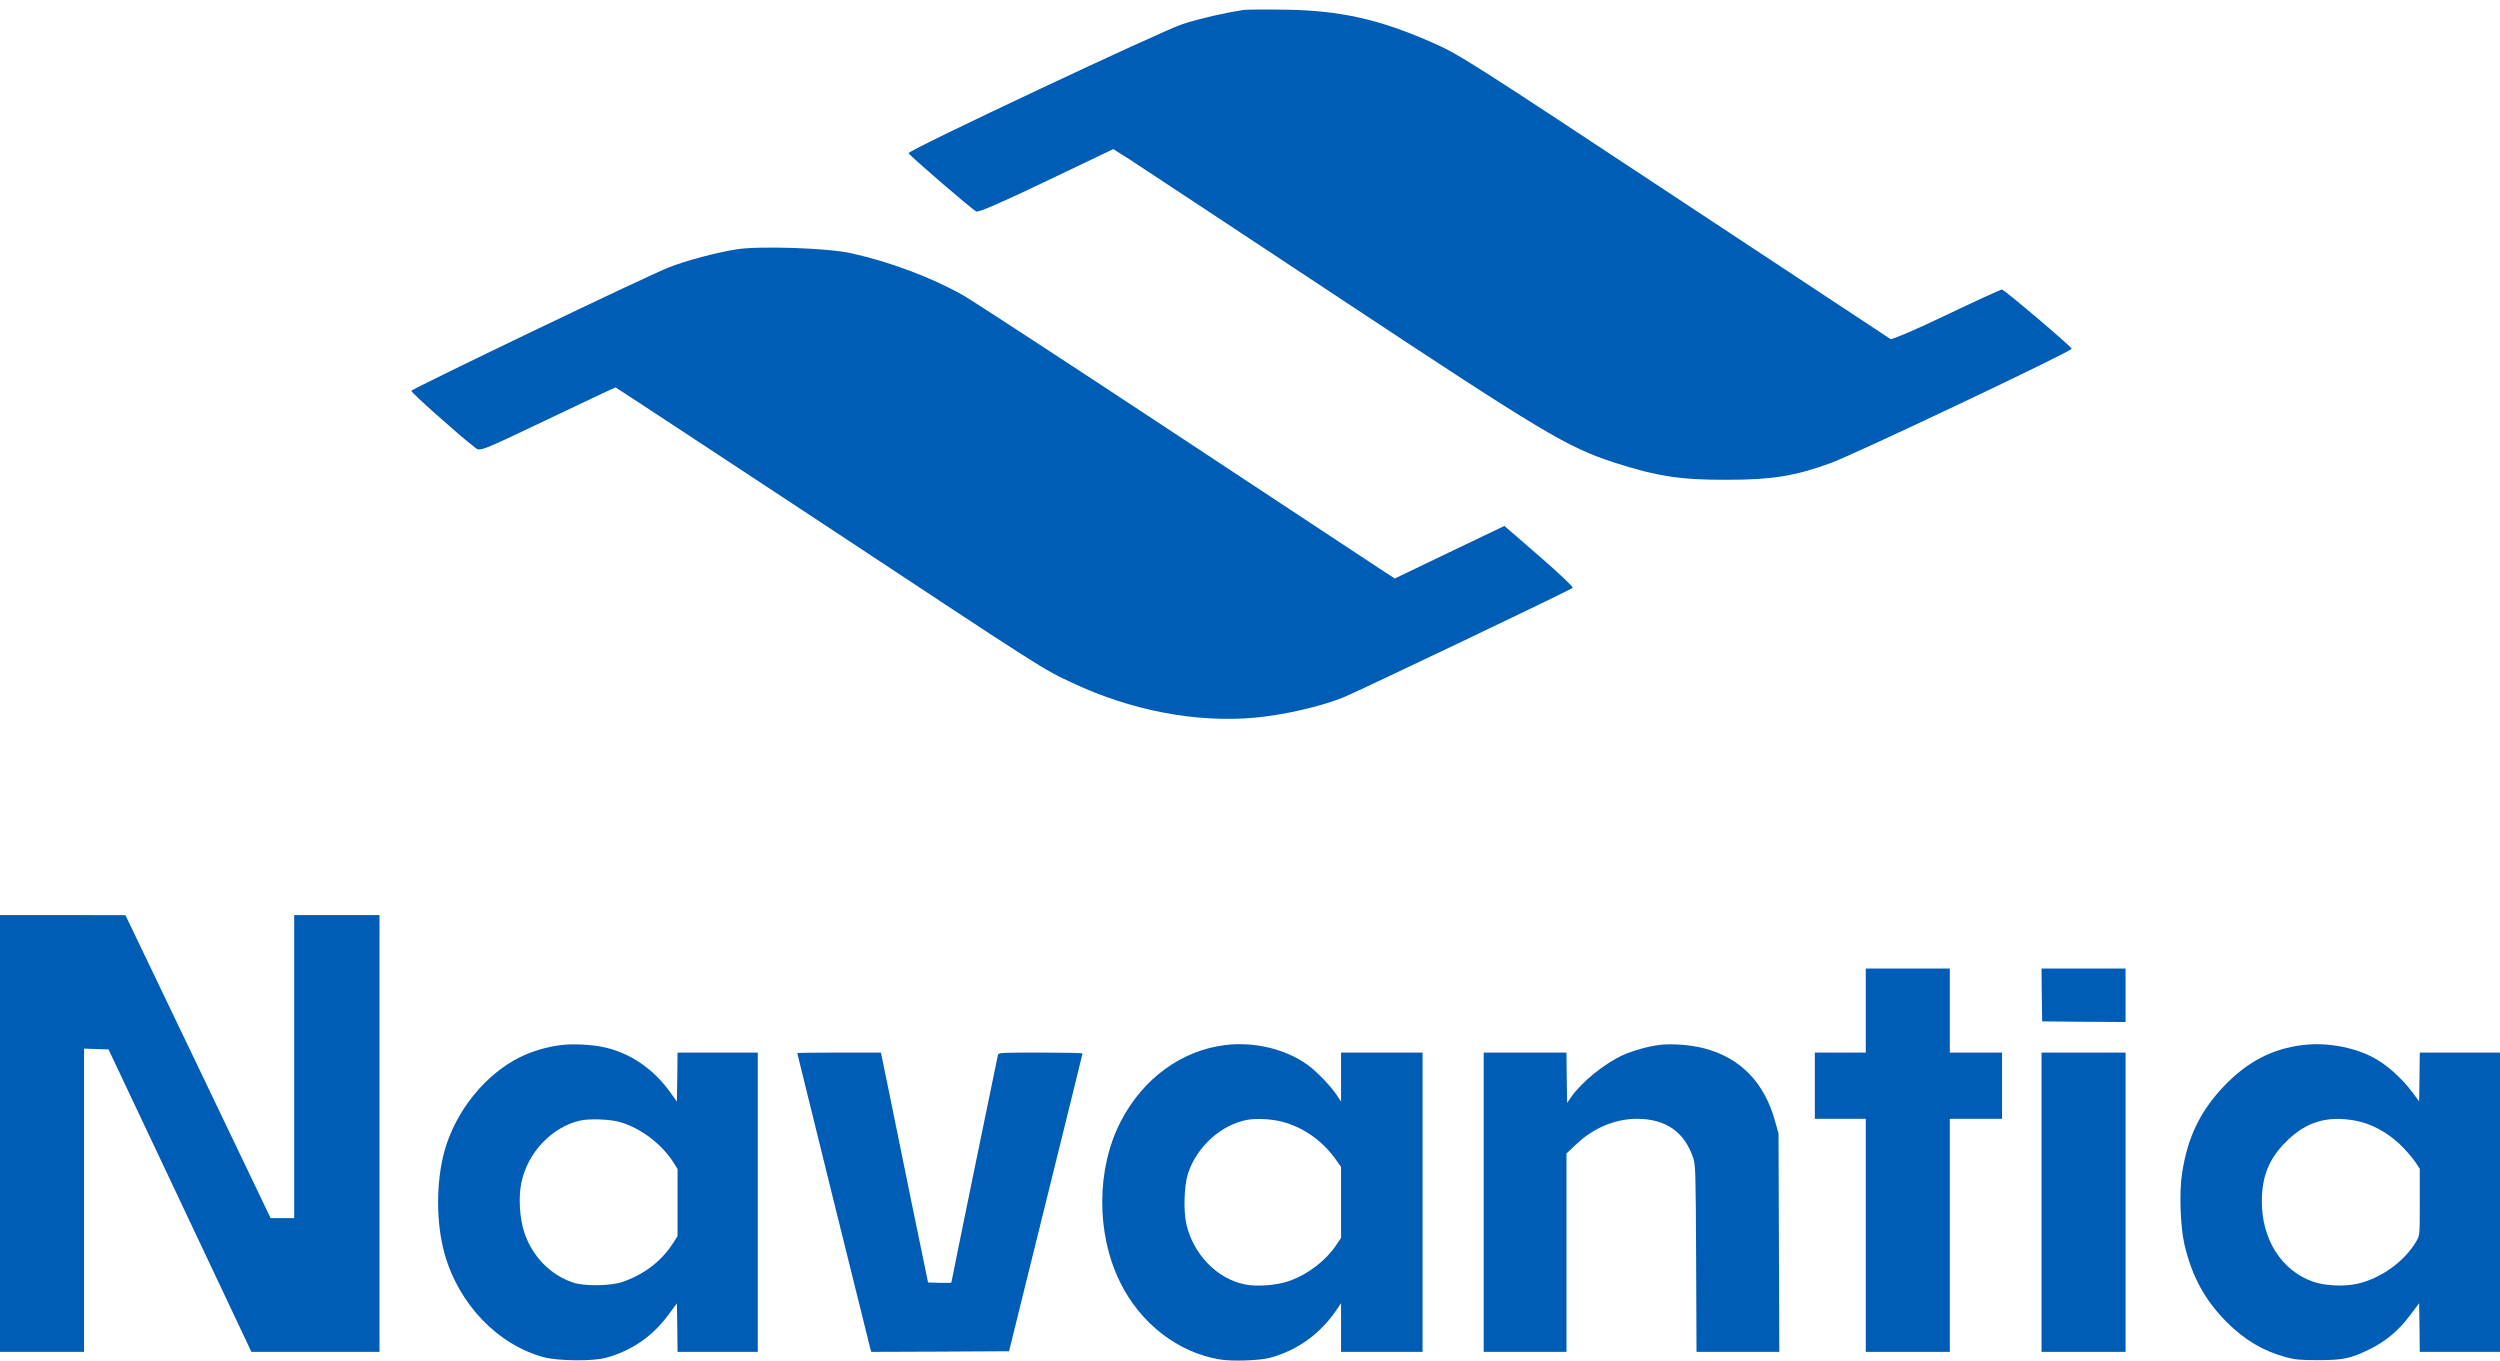
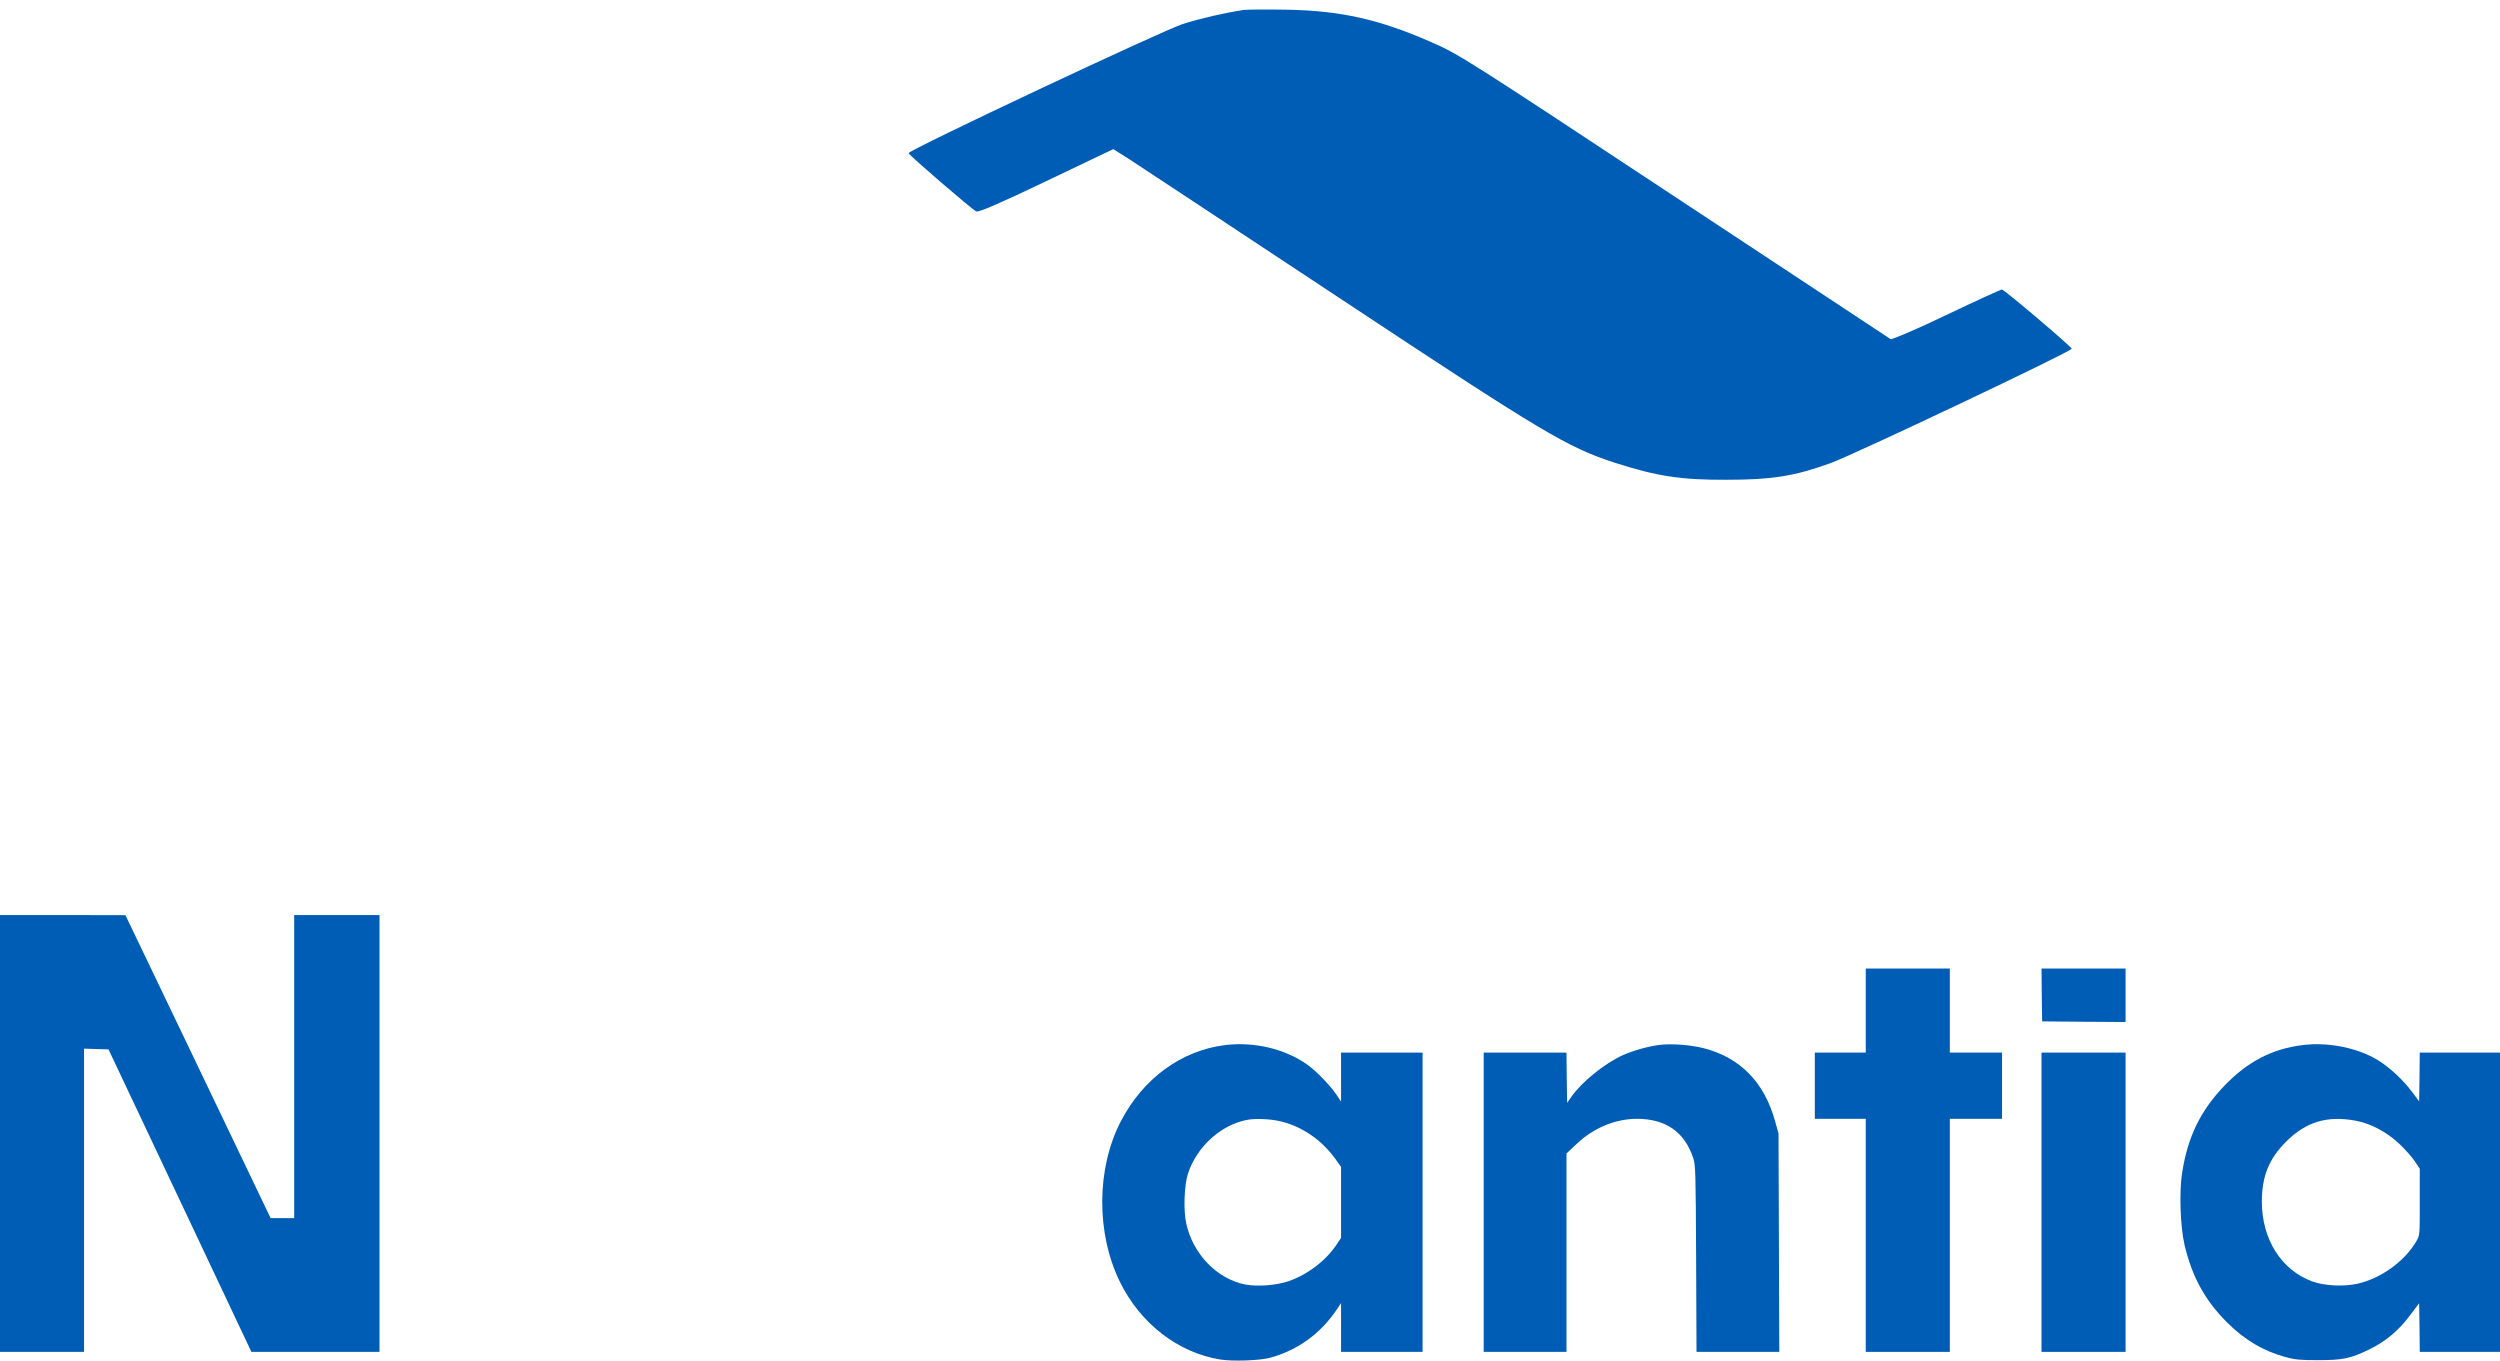
<svg xmlns="http://www.w3.org/2000/svg" version="1.1" id="navantia-logo-vertical" x="0px" y="0px" viewBox="0 0 1963 1068.3" style="enable-background:new 0 0 1963 1068.3;" xml:space="preserve">
  <g id="navantia-logo" fill="#005DB5">
    <g transform="matrix(.1 0 0 -.1 -549.4 872)">
      <path d="M5494-179.9v-1715h660v2381l192-6l561-1187l561-1188h1006v3430h-670v-2380h-185l-570,1190    l-570,1189l-492,1h-493V-179.9z" />
      <path d="M15258.2,8642c-148.7-23.4-335.8-65.2-476.2-110.3c-153.7-48.5-2157-990.8-2153.7-1014.2    c0-13.4,496.2-441.1,531.3-457.8c18.4-8.4,188.8,65.2,551.4,238.9l524.6,250.6l127-80.2c70.2-45.1,807-533,1639.1-1082.7    c1617.3-1071,1796.1-1176.2,2167-1298.2c332.5-106.9,519.6-137,882.2-135.3c357.6,0,533,28.4,815.4,130.3    c173.8,61.8,1901.4,880.5,1894.7,898.9c-8.4,21.7-529.6,464.5-548,464.5c-10,0-207.2-90.2-437.8-200.5    c-228.9-110.3-426.1-193.8-436.1-188.8c-10,6.7-728.5,481.2-1597.3,1054.3c-1747.7,1154.5-1787.8,1181.3-2018.3,1281.5    c-397.7,173.8-700.1,242.3-1114.4,250.6C15443.7,8647,15286.6,8645.3,15258.2,8642z" />
      <path d="M20144,785.1v-330h-400v-520h400v-1830h660v1830h410v520h-410v660h-660V785.1z" />
      <path d="M21526,908.1l3-208l328-3l327-2v420h-660L21526,908.1z" />
-       <path d="M9909,515.1c-111-12-232-47-330-95c-273-134-506-422-594-735c-68-243-68-567,0-810    c111-396,418-715,779-812c114-30,388-33,490-4c205,57,367,170,495,346l60,81l3-190l2-191h630v2350h-630l-2-192l-3-193l-50,70    c-134,189-322,316-532,359C10137,518.1,9995,525.1,9909,515.1z M10364-90.9c163-48,327-173,419-318l31-50v-527l-35-55    c-92-144-230-248-401-306c-93-31-299-33-384-4c-180,61-321,206-384,396c-36,111-46,277-22,390c49,235,239,435,460,486    C10124-61.9,10287-67.9,10364-90.9z" />
      <path d="M15114,514.1c-343-42-646-263-820-600c-191-370-194-875-7-1258c159-327,457-558,789-611    c98-16,311-8,392,14c220,61,396,190,527,385l29,44v-383h640v2350h-640v-385l-35,53c-51,75-159,187-231,238    C15585,484.1,15341,542.1,15114,514.1z M15531-80.9c175-36,338-145,449-300l44-62v-557l-37-55c-83-125-230-236-378-286    c-96-32-242-43-337-25c-221,43-410,238-463,476c-24,104-17,303,13,395c70,214,265,388,472,423C15353-61.9,15460-65.9,15531-80.9z" />
      <path d="M18523,515.1c-89-11-205-44-286-80c-145-66-324-211-406-329l-32-46l-3,198l-2,197h-650v-2350h650    v1558l81,76c132,125,302,195,470,196c229,0,376-102,445-310c17-51,19-110,22-787l3-733h650l-3,858l-3,857l-27,96    c-84,306-275,501-563,574C18765,516.1,18618,527.1,18523,515.1z" />
      <path d="M23575,514.1c-239-29-433-130-614-318c-190-198-290-405-333-686c-24-150-14-425,19-565    c59-250,160-434,331-606c141-141,286-227,466-276c72-19,109-23,250-23c196,0,255,12,405,85c127,62,228,146,320,269l70,93l3-191    l2-191h630v2350h-630l-2-192l-3-191l-52,70c-85,114-208,223-313,277C23967,500.1,23757,537.1,23575,514.1z M23991-79.9    c119-22,243-88,342-181c44-41,98-103,121-136l40-60v-262c0-259,0-261-25-304c-92-161-281-297-469-338c-109-23-255-15-350,19    c-243,89-396,331-396,627c0,197,56,337,190,470C23600-87.9,23768-37.9,23991-79.9z" />
-       <path d="M11754,451.1c0-5,555-2250,570-2305l11-41l541,2l541,3l288,1165c159,641,288,1168,289,1173    c0,4-148,7-329,7c-305,0-330-1-335-17c-5-19-366-1781-366-1789c0-3-41-3-92-2l-91,3l-134,650c-73,358-156,764-184,903l-52,252    h-329C11902,455.1,11754,453.1,11754,451.1z" />
      <path d="M21524-719.9v-1175h660v2350h-660V-719.9z" />
-       <path d="M11278.3,6762.3c-153.7-23.4-402.7-90.2-533-142c-178.8-70.2-2018.3-954-2021.7-969.1    c-3.3-11.7,360.9-337.5,501.2-446.1c38.4-31.7,40.1-30.1,566.4,220.5c290.7,138.7,531.3,252.3,536.3,252.3    c3.3,0,726.8-476.2,1609-1057.6c1787.8-1181.3,1742.7-1152.9,1979.9-1263.1c461.1-217.2,972.4-314.1,1430.2-272.3    c223.9,20,524.6,88.6,698.4,160.4c128.7,53.5,1781.1,842.1,1797.8,858.8c6.7,6.7-111.9,118.6-262.3,248.9l-274,237.3l-429.4-205.5    l-431.1-207.2l-85.2,55.1c-45.1,30.1-775.3,511.3-1620.7,1069.3s-1602.3,1052.6-1680.8,1097.7c-250.6,142-576.4,264-883.9,332.5    C11993.4,6772.4,11457.1,6790.7,11278.3,6762.3z" />
    </g>
  </g>
</svg>